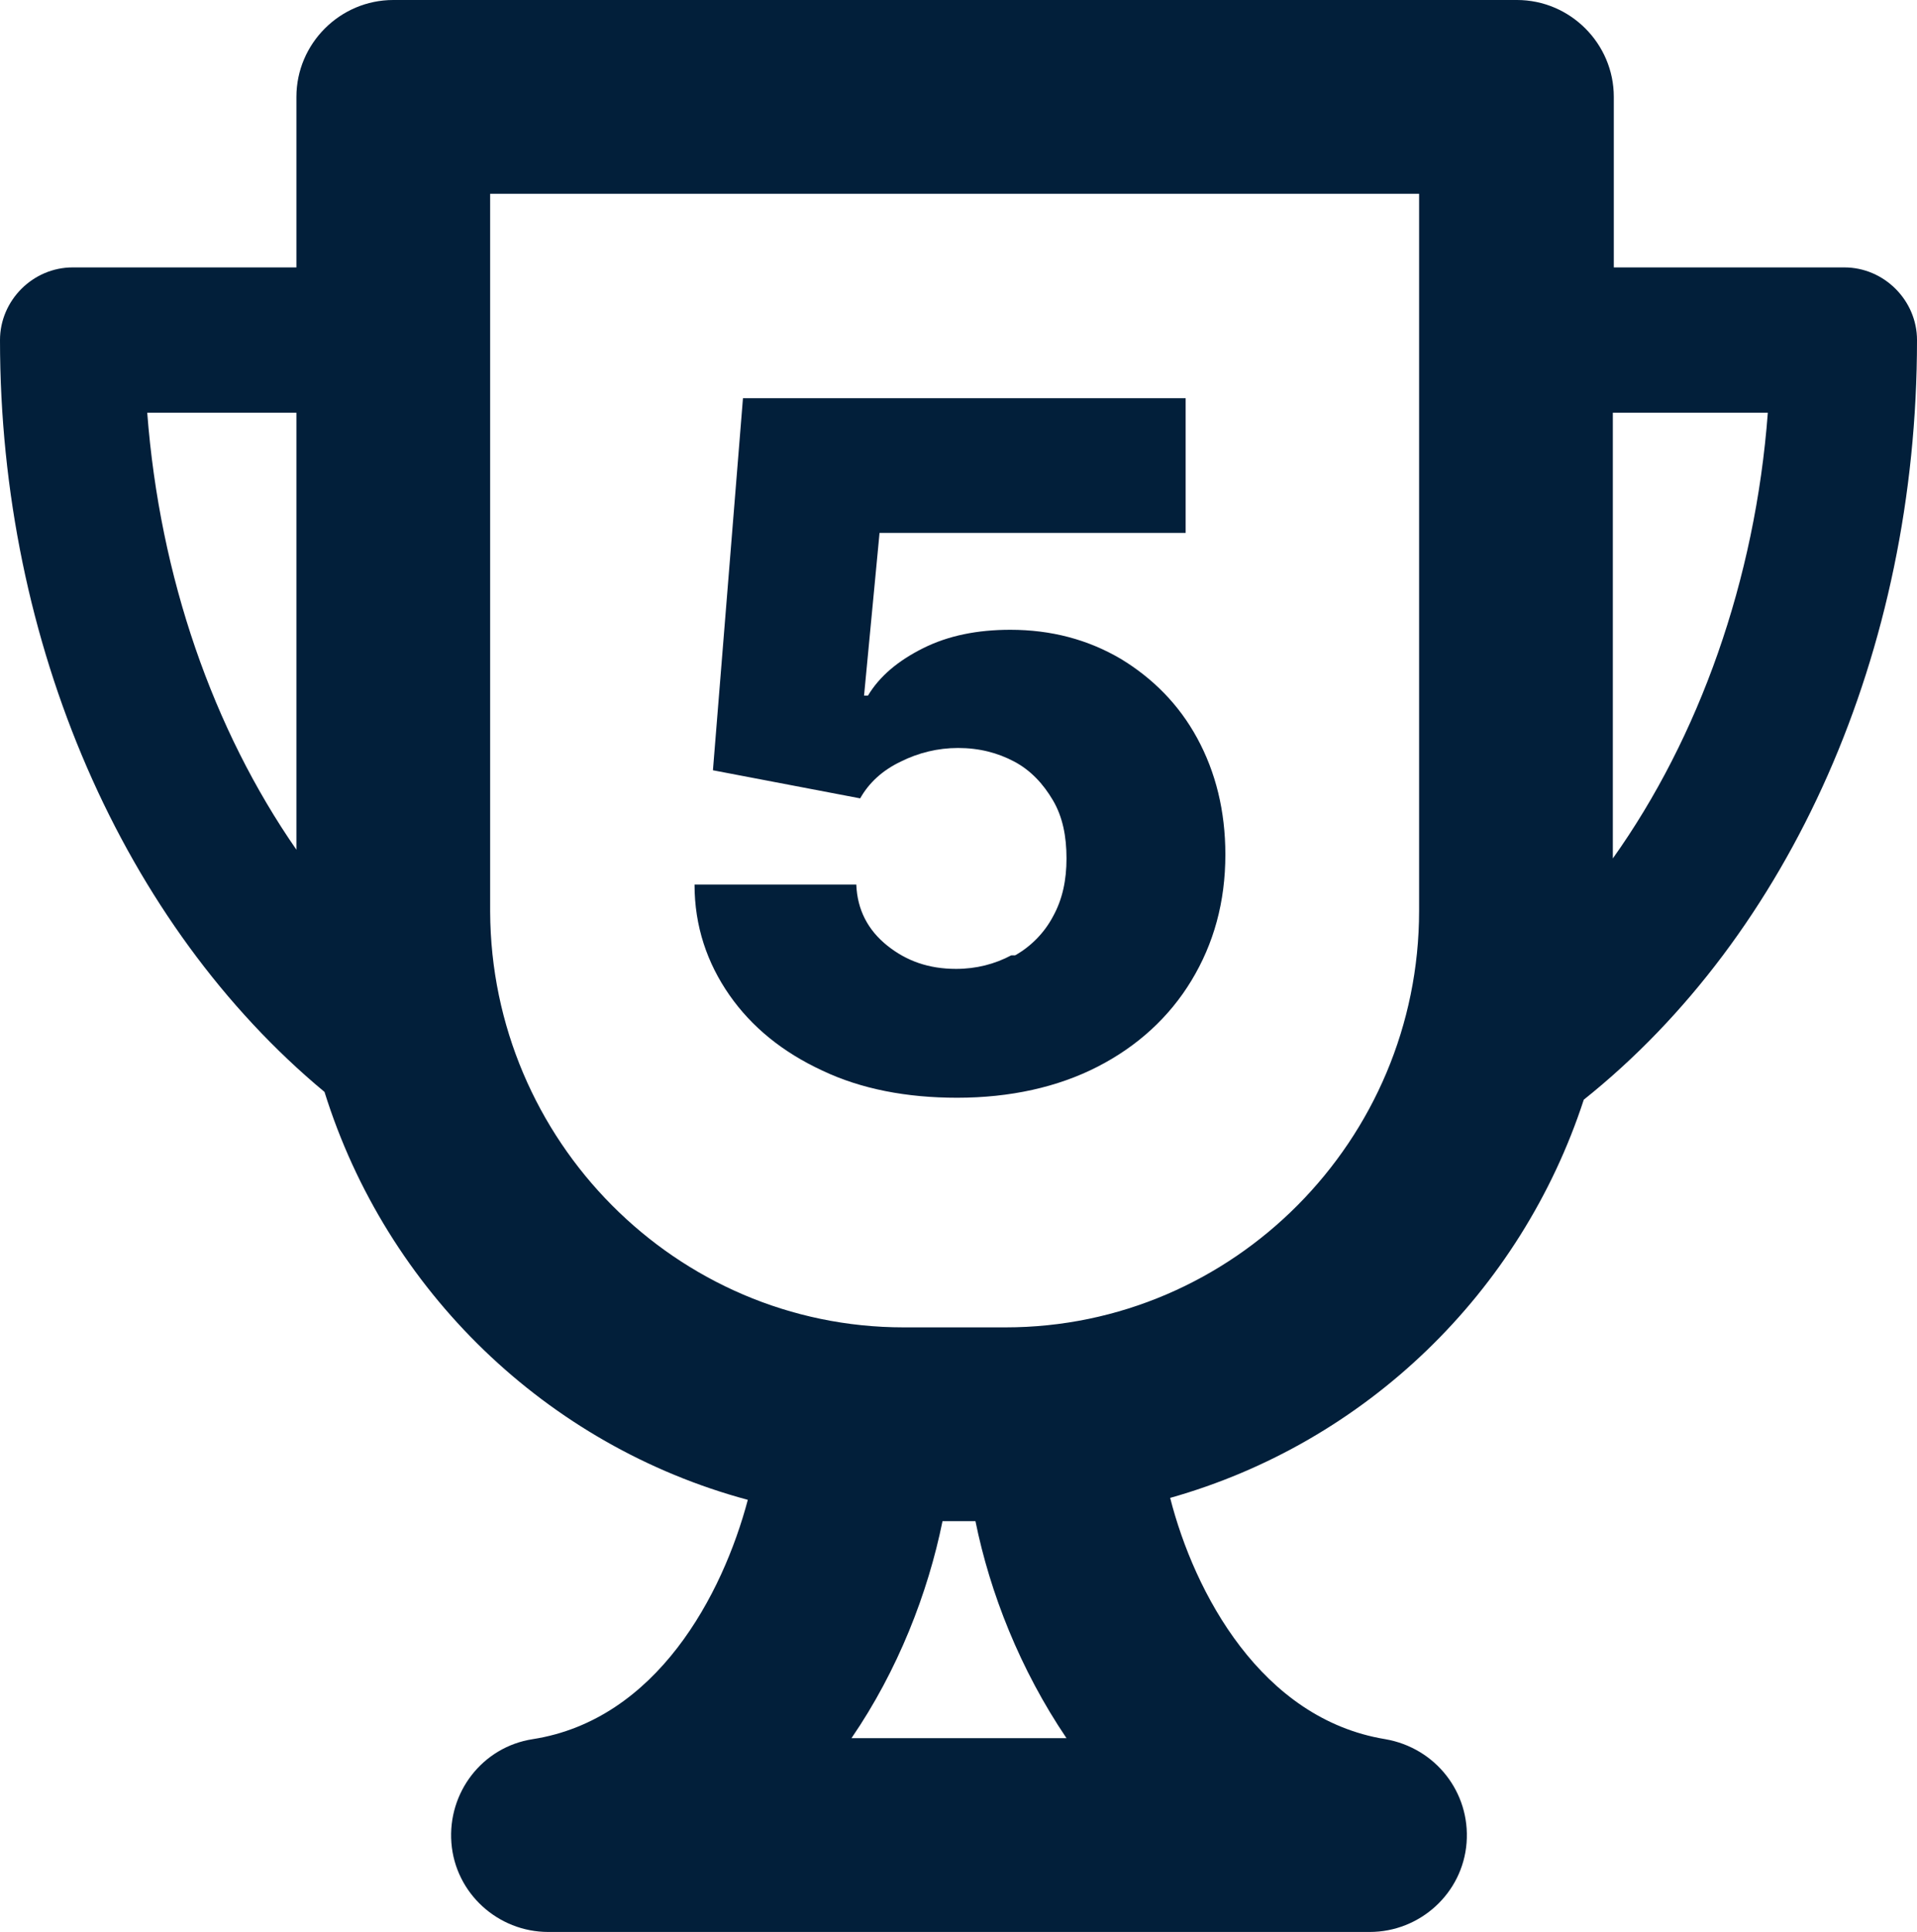
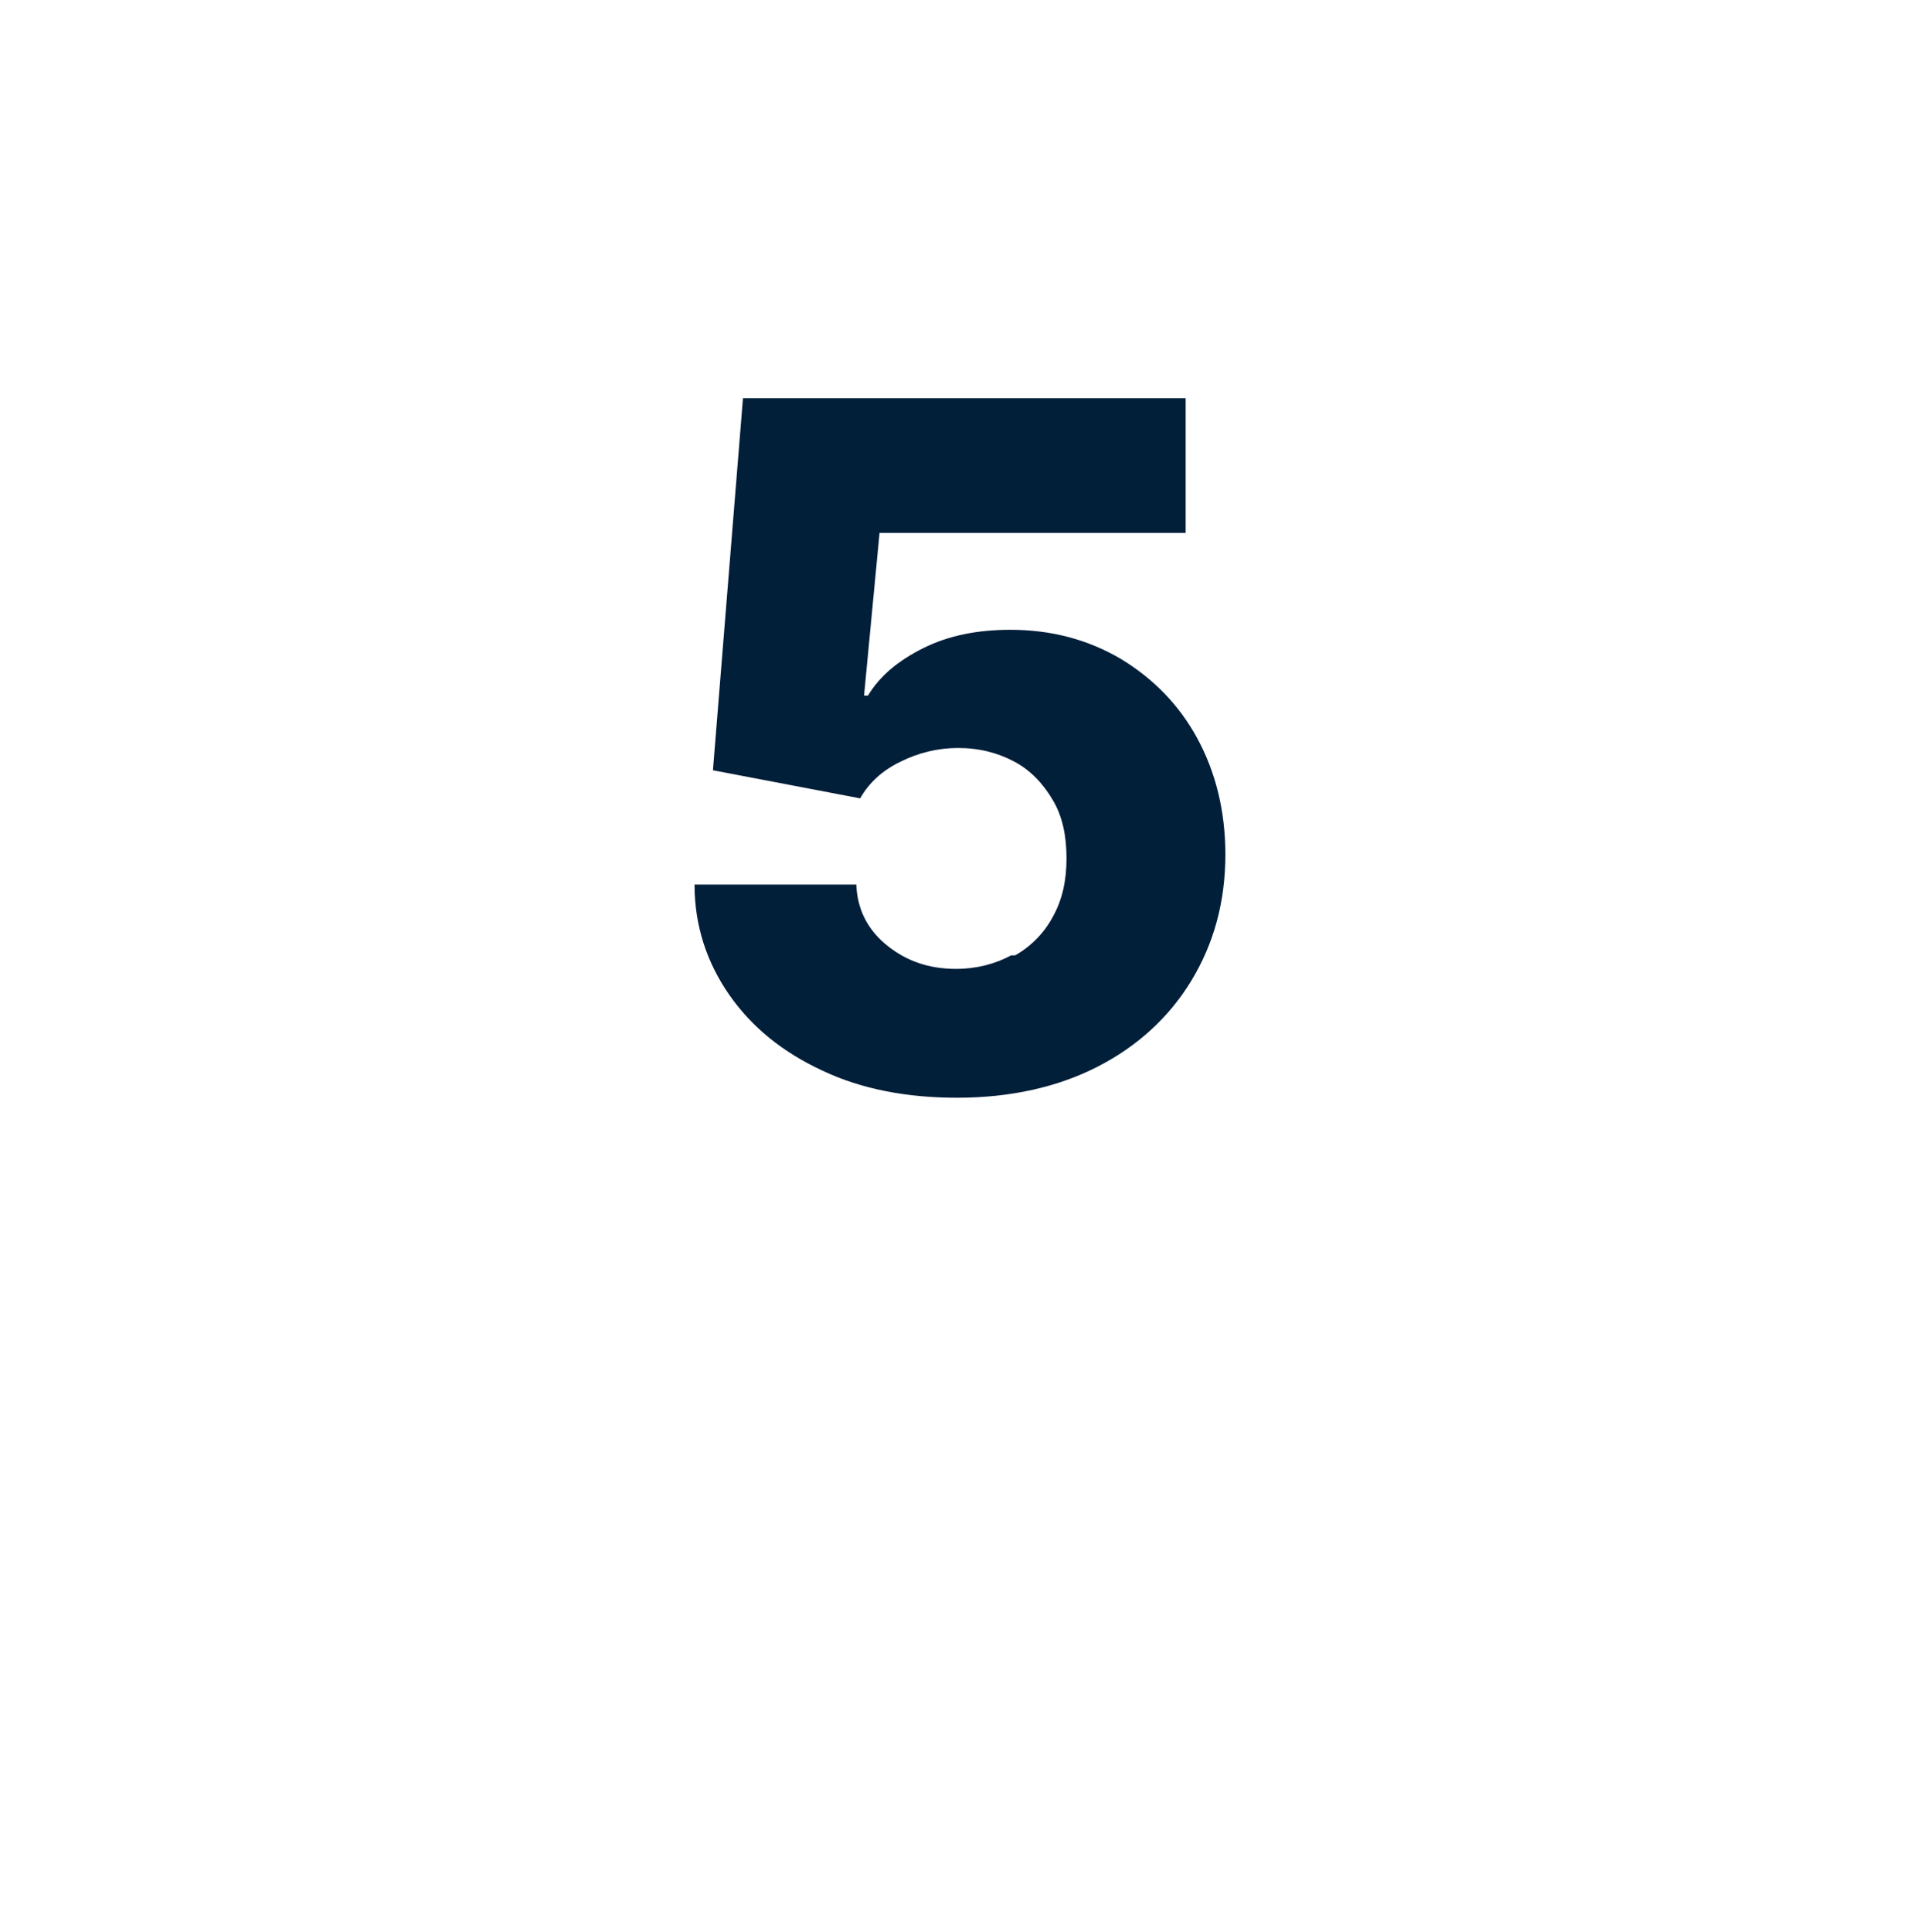
<svg xmlns="http://www.w3.org/2000/svg" id="Layer_2" data-name="Layer 2" viewBox="0 0 19.79 19.94">
  <g id="Layer_1-2" data-name="Layer 1">
    <g>
-       <path d="M19.04,2.76h-2.38v-1.76c0-.55-.45-1-1-1H4.06c-.55,0-1,.45-1,1v1.76H.75c-.41,0-.75.34-.75.75,0,3.14,1.28,6.04,3.35,7.76.64,2.05,2.29,3.65,4.37,4.21-.26.98-.94,2.27-2.22,2.47-.52.08-.88.55-.84,1.07.04.52.48.92,1,.92h8.48c.52,0,.96-.4,1-.92.04-.52-.32-.98-.84-1.07-1.28-.21-1.97-1.51-2.22-2.49,2.02-.57,3.62-2.12,4.27-4.11,2.13-1.7,3.44-4.62,3.44-7.84,0-.41-.34-.75-.75-.75ZM3.06,8.77c-.86-1.24-1.41-2.81-1.54-4.51h1.54v4.51ZM8.79,17.94c.48-.7.79-1.5.94-2.24h.34c.15.74.46,1.53.94,2.24h-2.21ZM14.65,9.4c0,2.37-1.92,4.3-4.27,4.3h-1.05c-2.35,0-4.26-1.93-4.27-4.29V2h9.59v7.4ZM16.65,8.86v-4.6h1.6c-.13,1.73-.71,3.35-1.6,4.6Z" style="fill: #021f3a;" />
      <path d="M10.44,9.86c-.17.09-.36.14-.57.14-.28,0-.51-.08-.71-.24-.2-.16-.31-.37-.32-.63h-1.67c0,.43.13.81.36,1.14.23.33.55.59.96.78.4.19.87.28,1.39.28.55,0,1.04-.11,1.45-.32s.74-.51.97-.89c.23-.38.35-.81.35-1.3,0-.45-.1-.85-.29-1.2-.19-.35-.46-.62-.79-.82-.34-.2-.72-.3-1.14-.3-.34,0-.64.06-.9.19-.26.13-.45.29-.57.49h-.04l.16-1.68h3.16v-1.39h-4.57l-.31,3.84,1.52.29c.09-.16.23-.29.42-.38.18-.09.38-.14.59-.14.22,0,.41.05.58.14s.3.23.4.4.14.37.14.6c0,.22-.04.42-.14.6-.09.17-.23.31-.39.4Z" style="fill: #021f3a;" />
    </g>
  </g>
</svg>